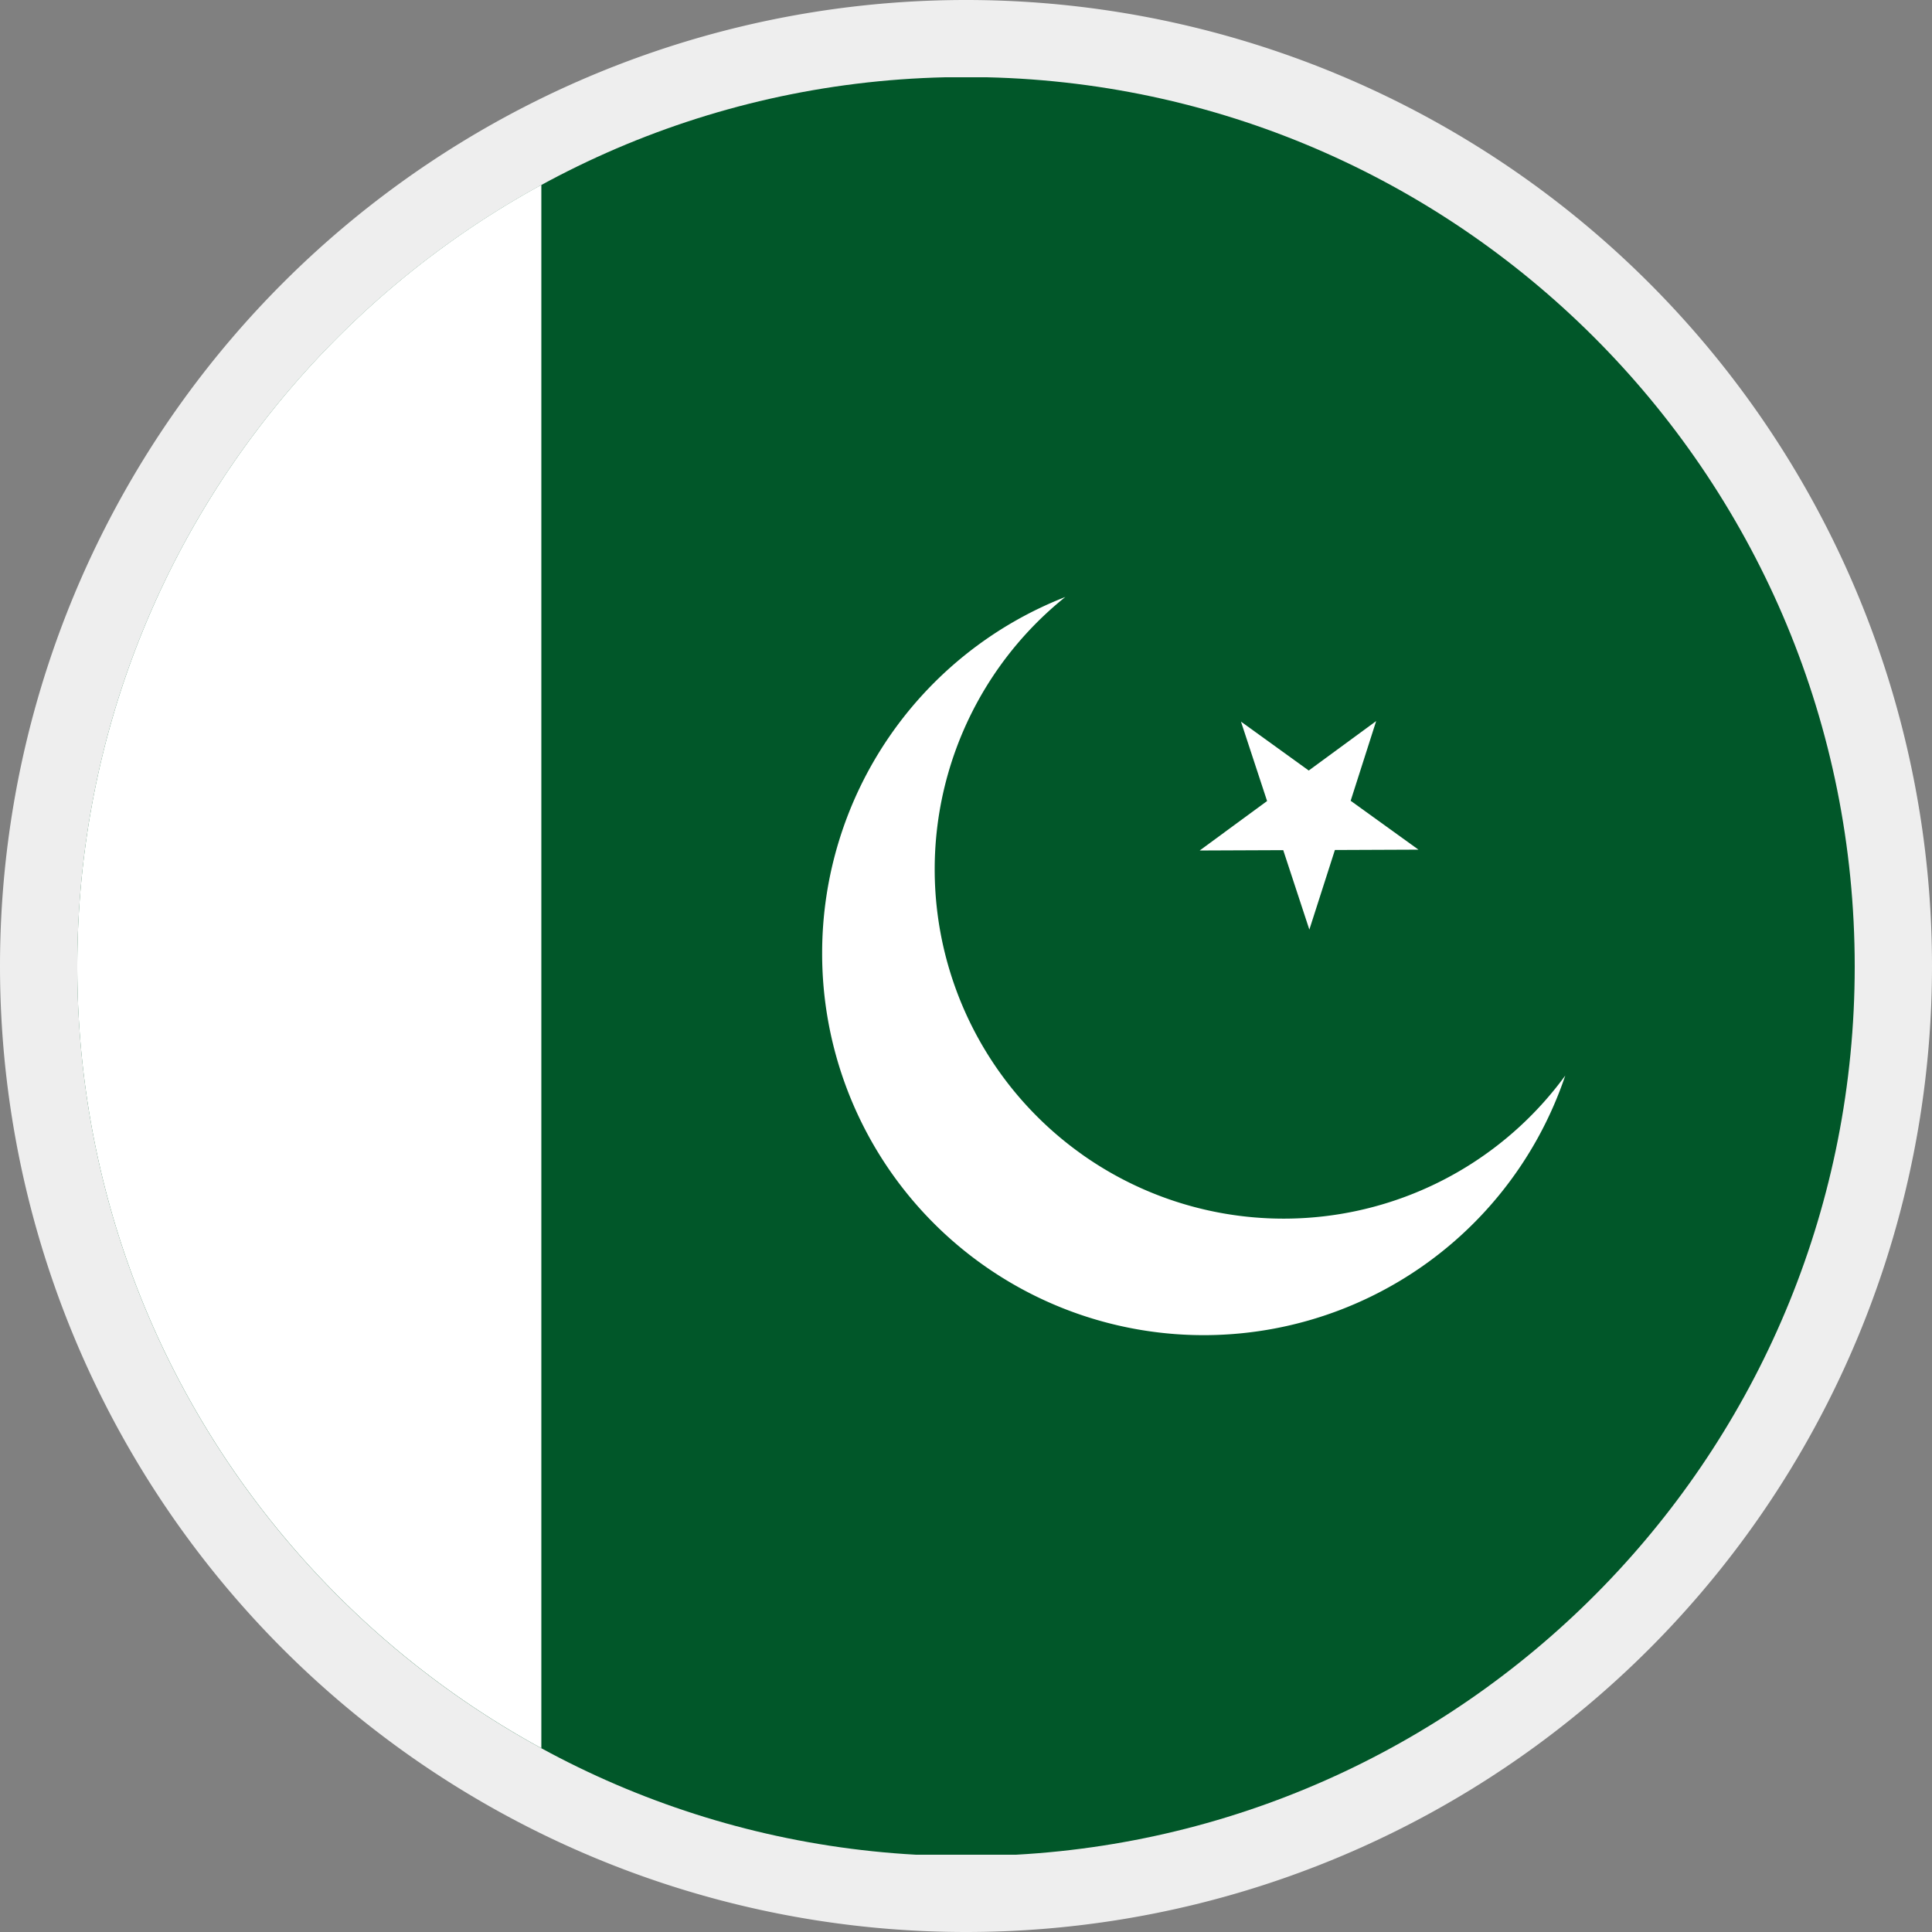
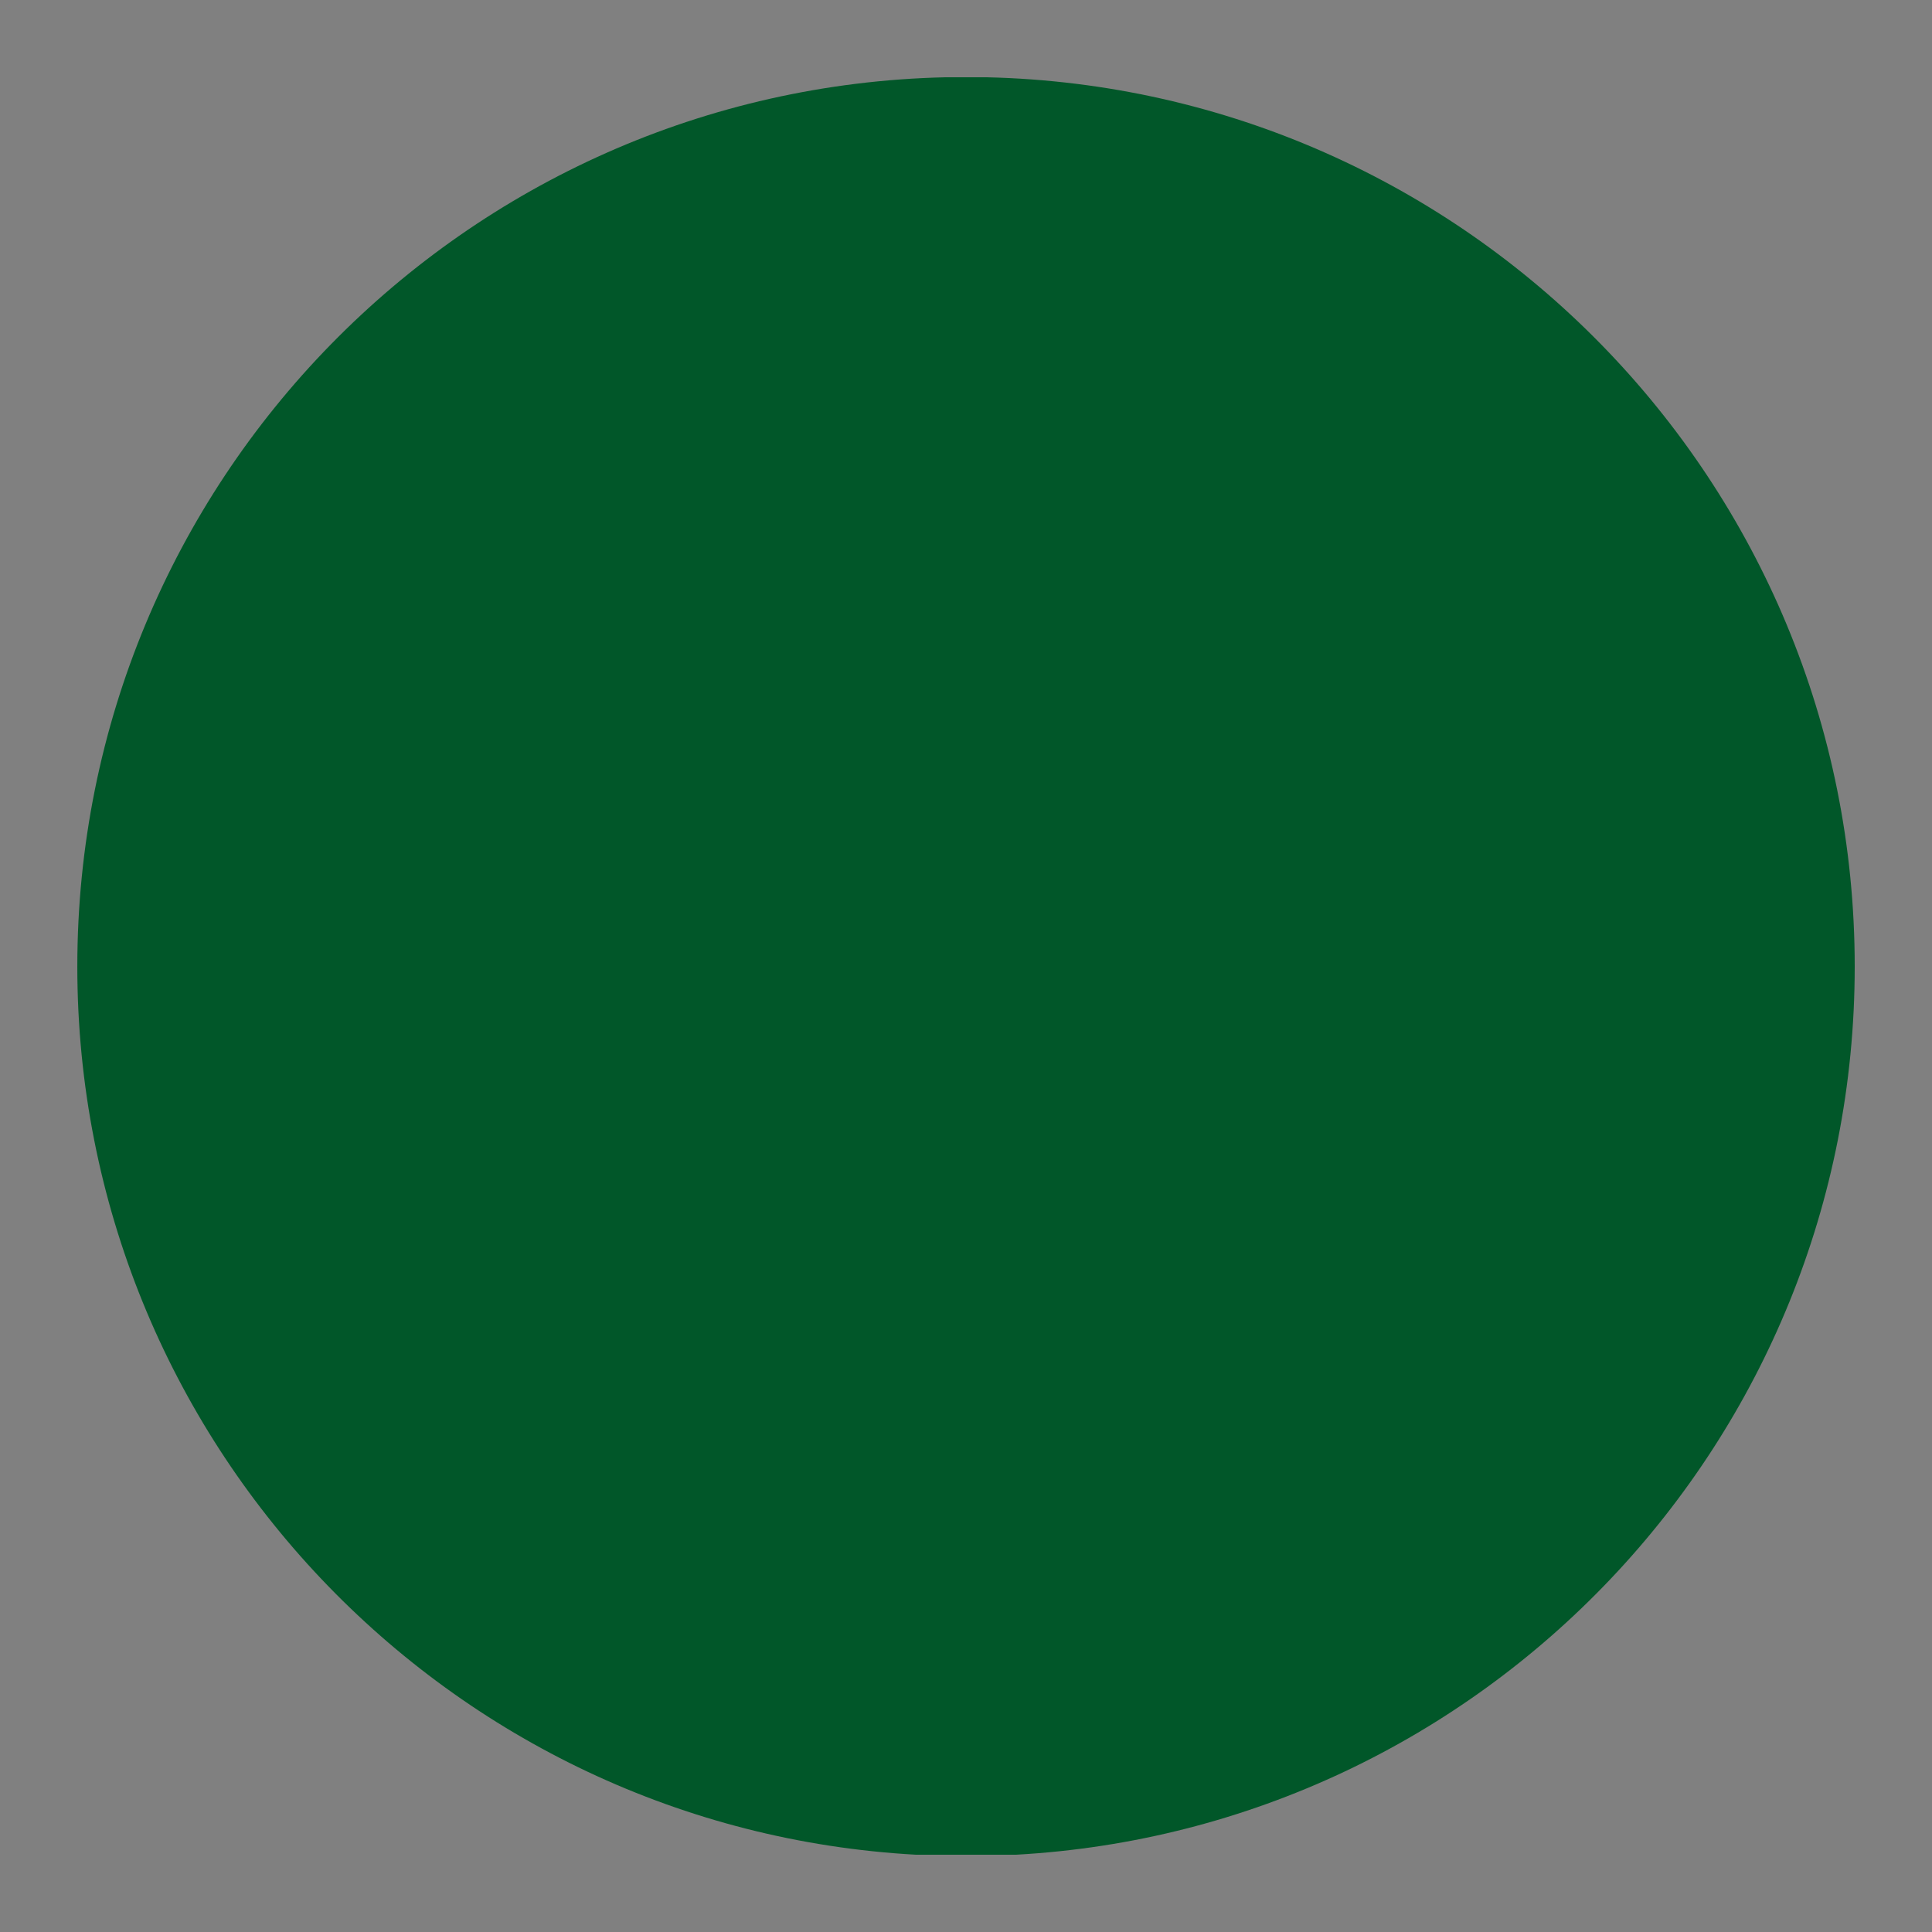
<svg xmlns="http://www.w3.org/2000/svg" t="1761813593504" class="icon" viewBox="0 0 1024 1024" version="1.1" p-id="22143" width="100" height="100">
  <rect x="0" y="0" width="1024" height="1024" fill="#808080" stroke="none" />
-   <path d="M512 512m-512 0a512 512 0 1 0 1024 0 512 512 0 1 0-1024 0Z" fill="#EEEEEE" p-id="22144" />
  <path d="M538.522 983.04C786.33 969.277 983.04 763.781 983.04 512.287 983.04 255.59 778.056 46.838 522.998 40.96h-21.996C245.965 46.817 40.98 255.59 40.98 512.287 40.96 763.802 237.629 969.318 485.478 983.04h53.043z" fill="#015729" p-id="22145" />
-   <path d="M286.925 98.038v828.539C140.411 846.643 40.96 691.118 40.96 512.307c0-178.79 99.43-334.356 245.965-414.31v0.041zM573.44 611.84a184.812 184.812 0 0 0 256.184-41.779 202.24 202.24 0 0 1-393.871-64.922 202.65 202.65 0 0 1 128.881-188.723 185.098 185.098 0 0 0-58.737 205.763 185.078 185.078 0 0 0 67.564 89.661z" fill="#FFFFFF" p-id="22146" />
-   <path d="M657.736 382.464l35.922 25.928 35.738-26.214-13.517 42.25 35.942 25.907-44.298 0.184-13.537 42.189-13.844-42.107-44.298 0.184 35.738-26.214-13.844-42.107z" fill="#FFFFFF" p-id="22147" />
</svg>